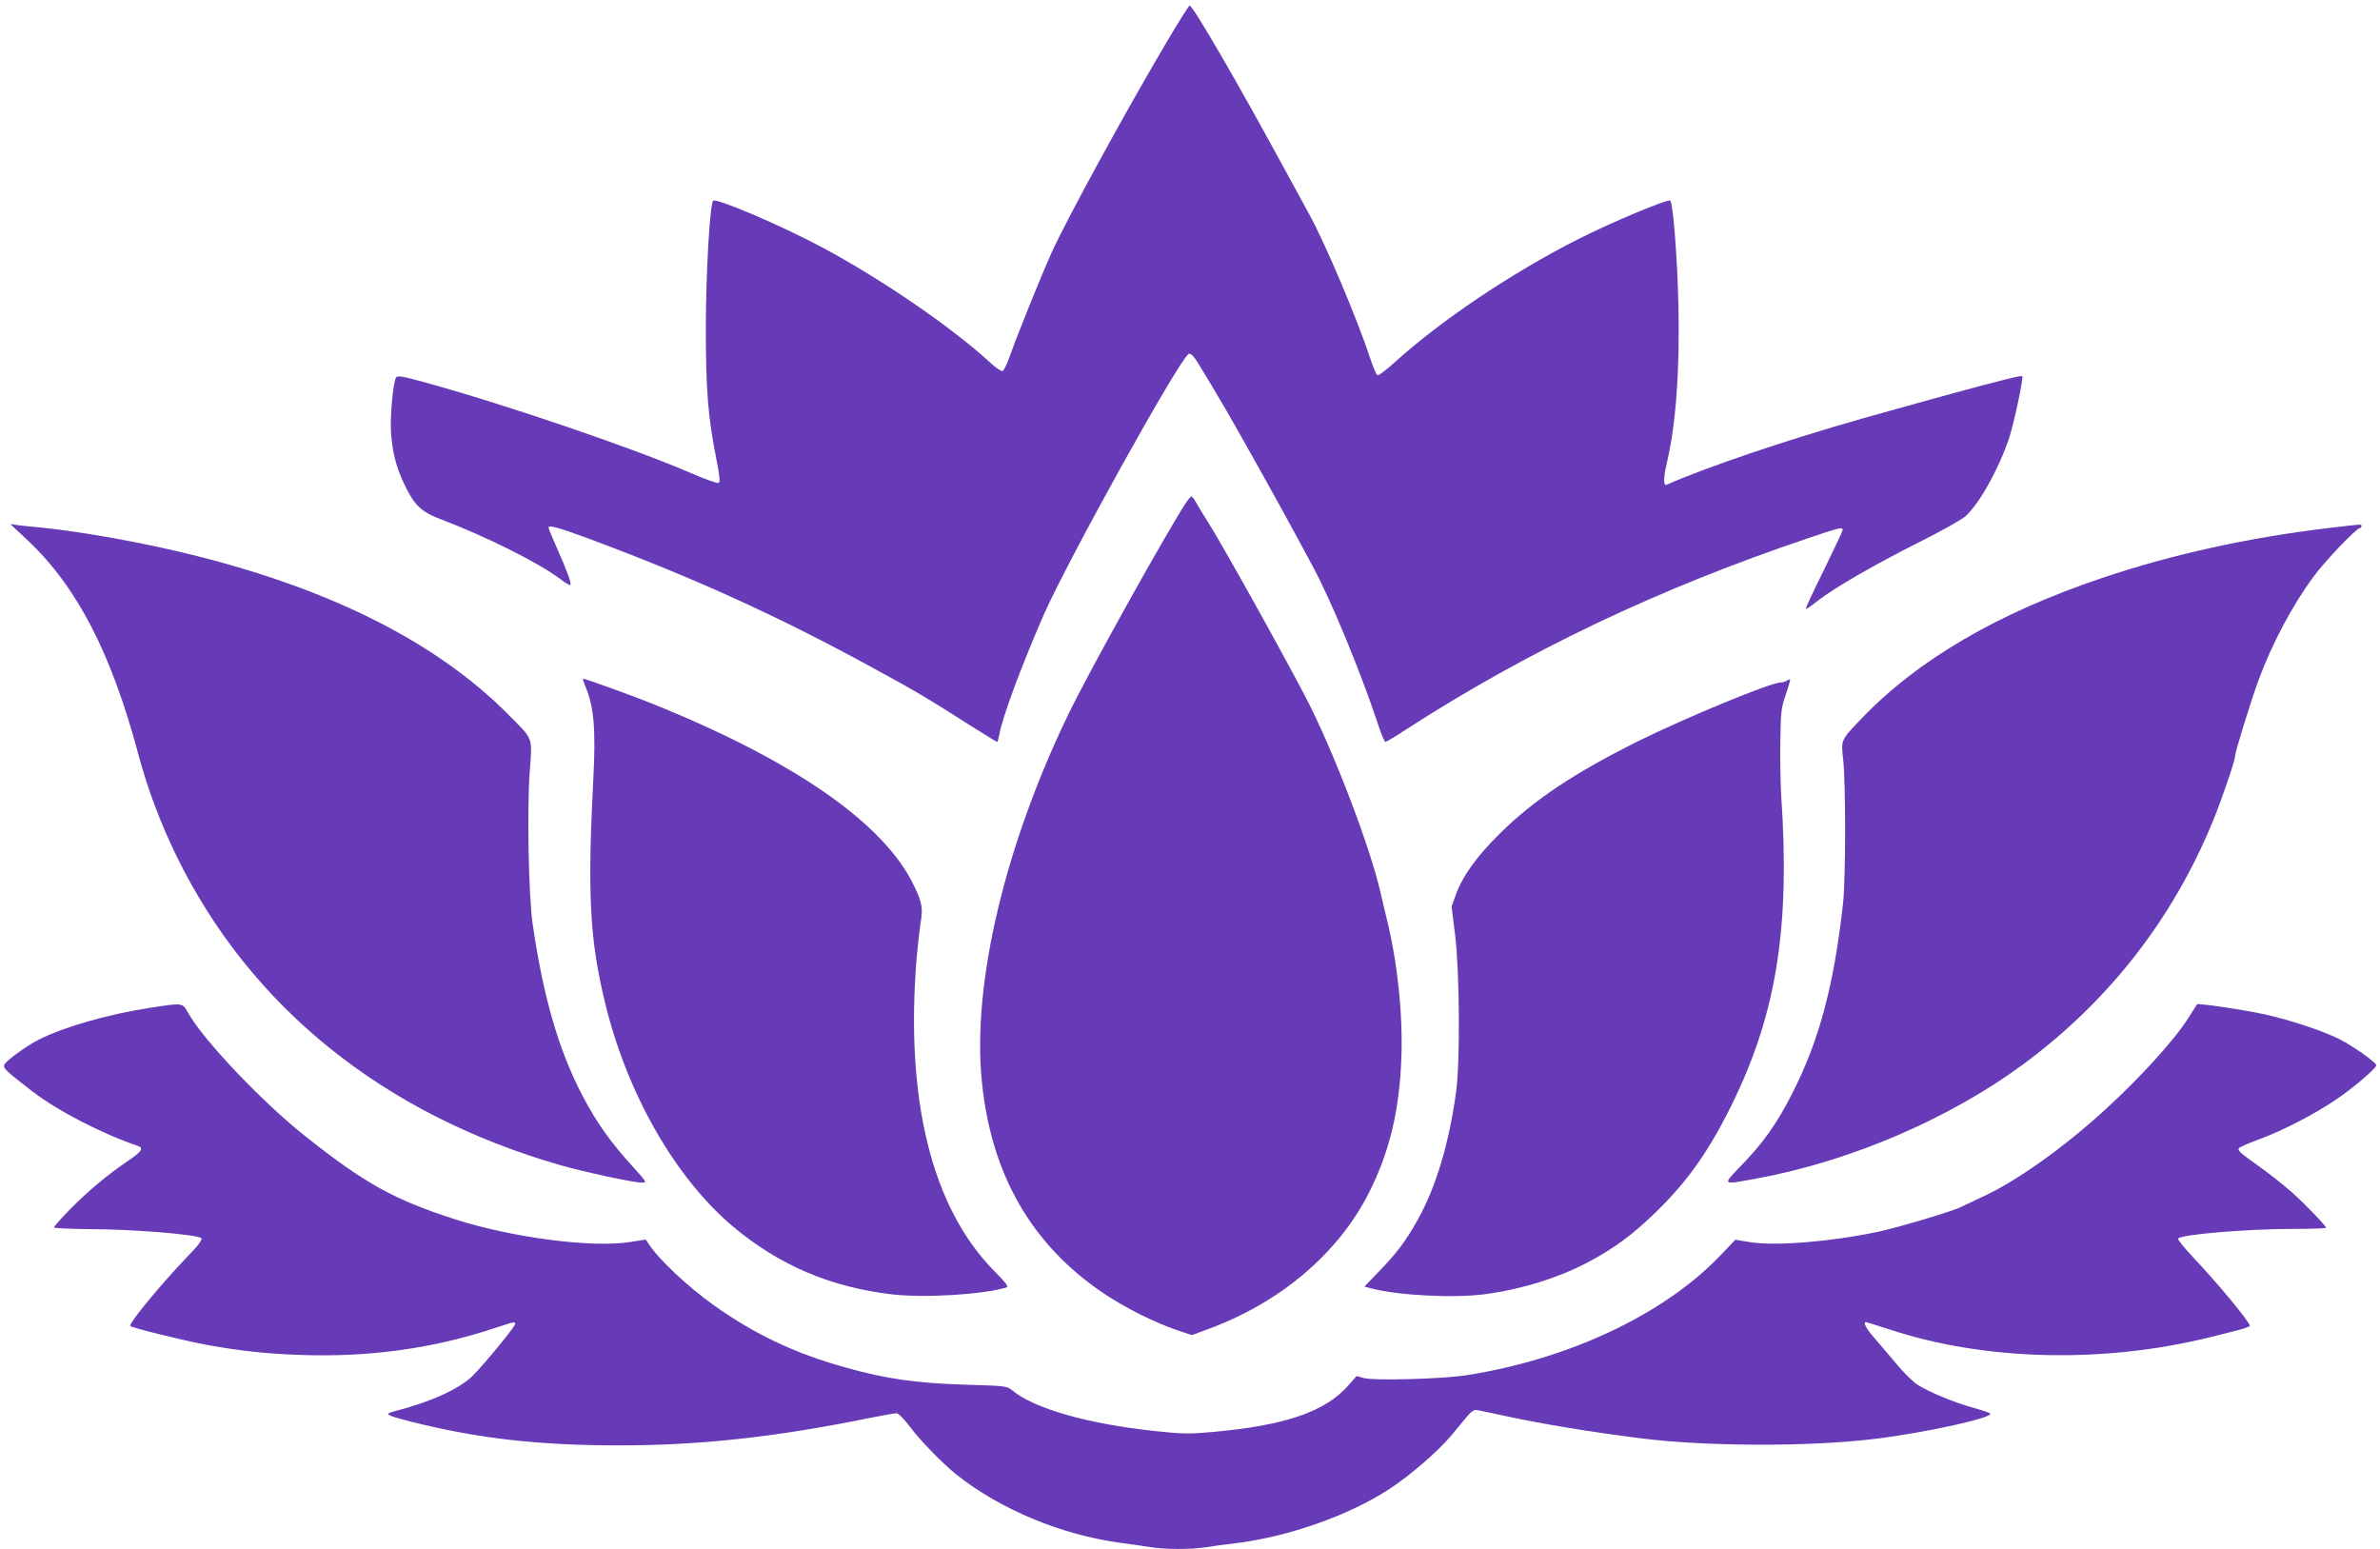
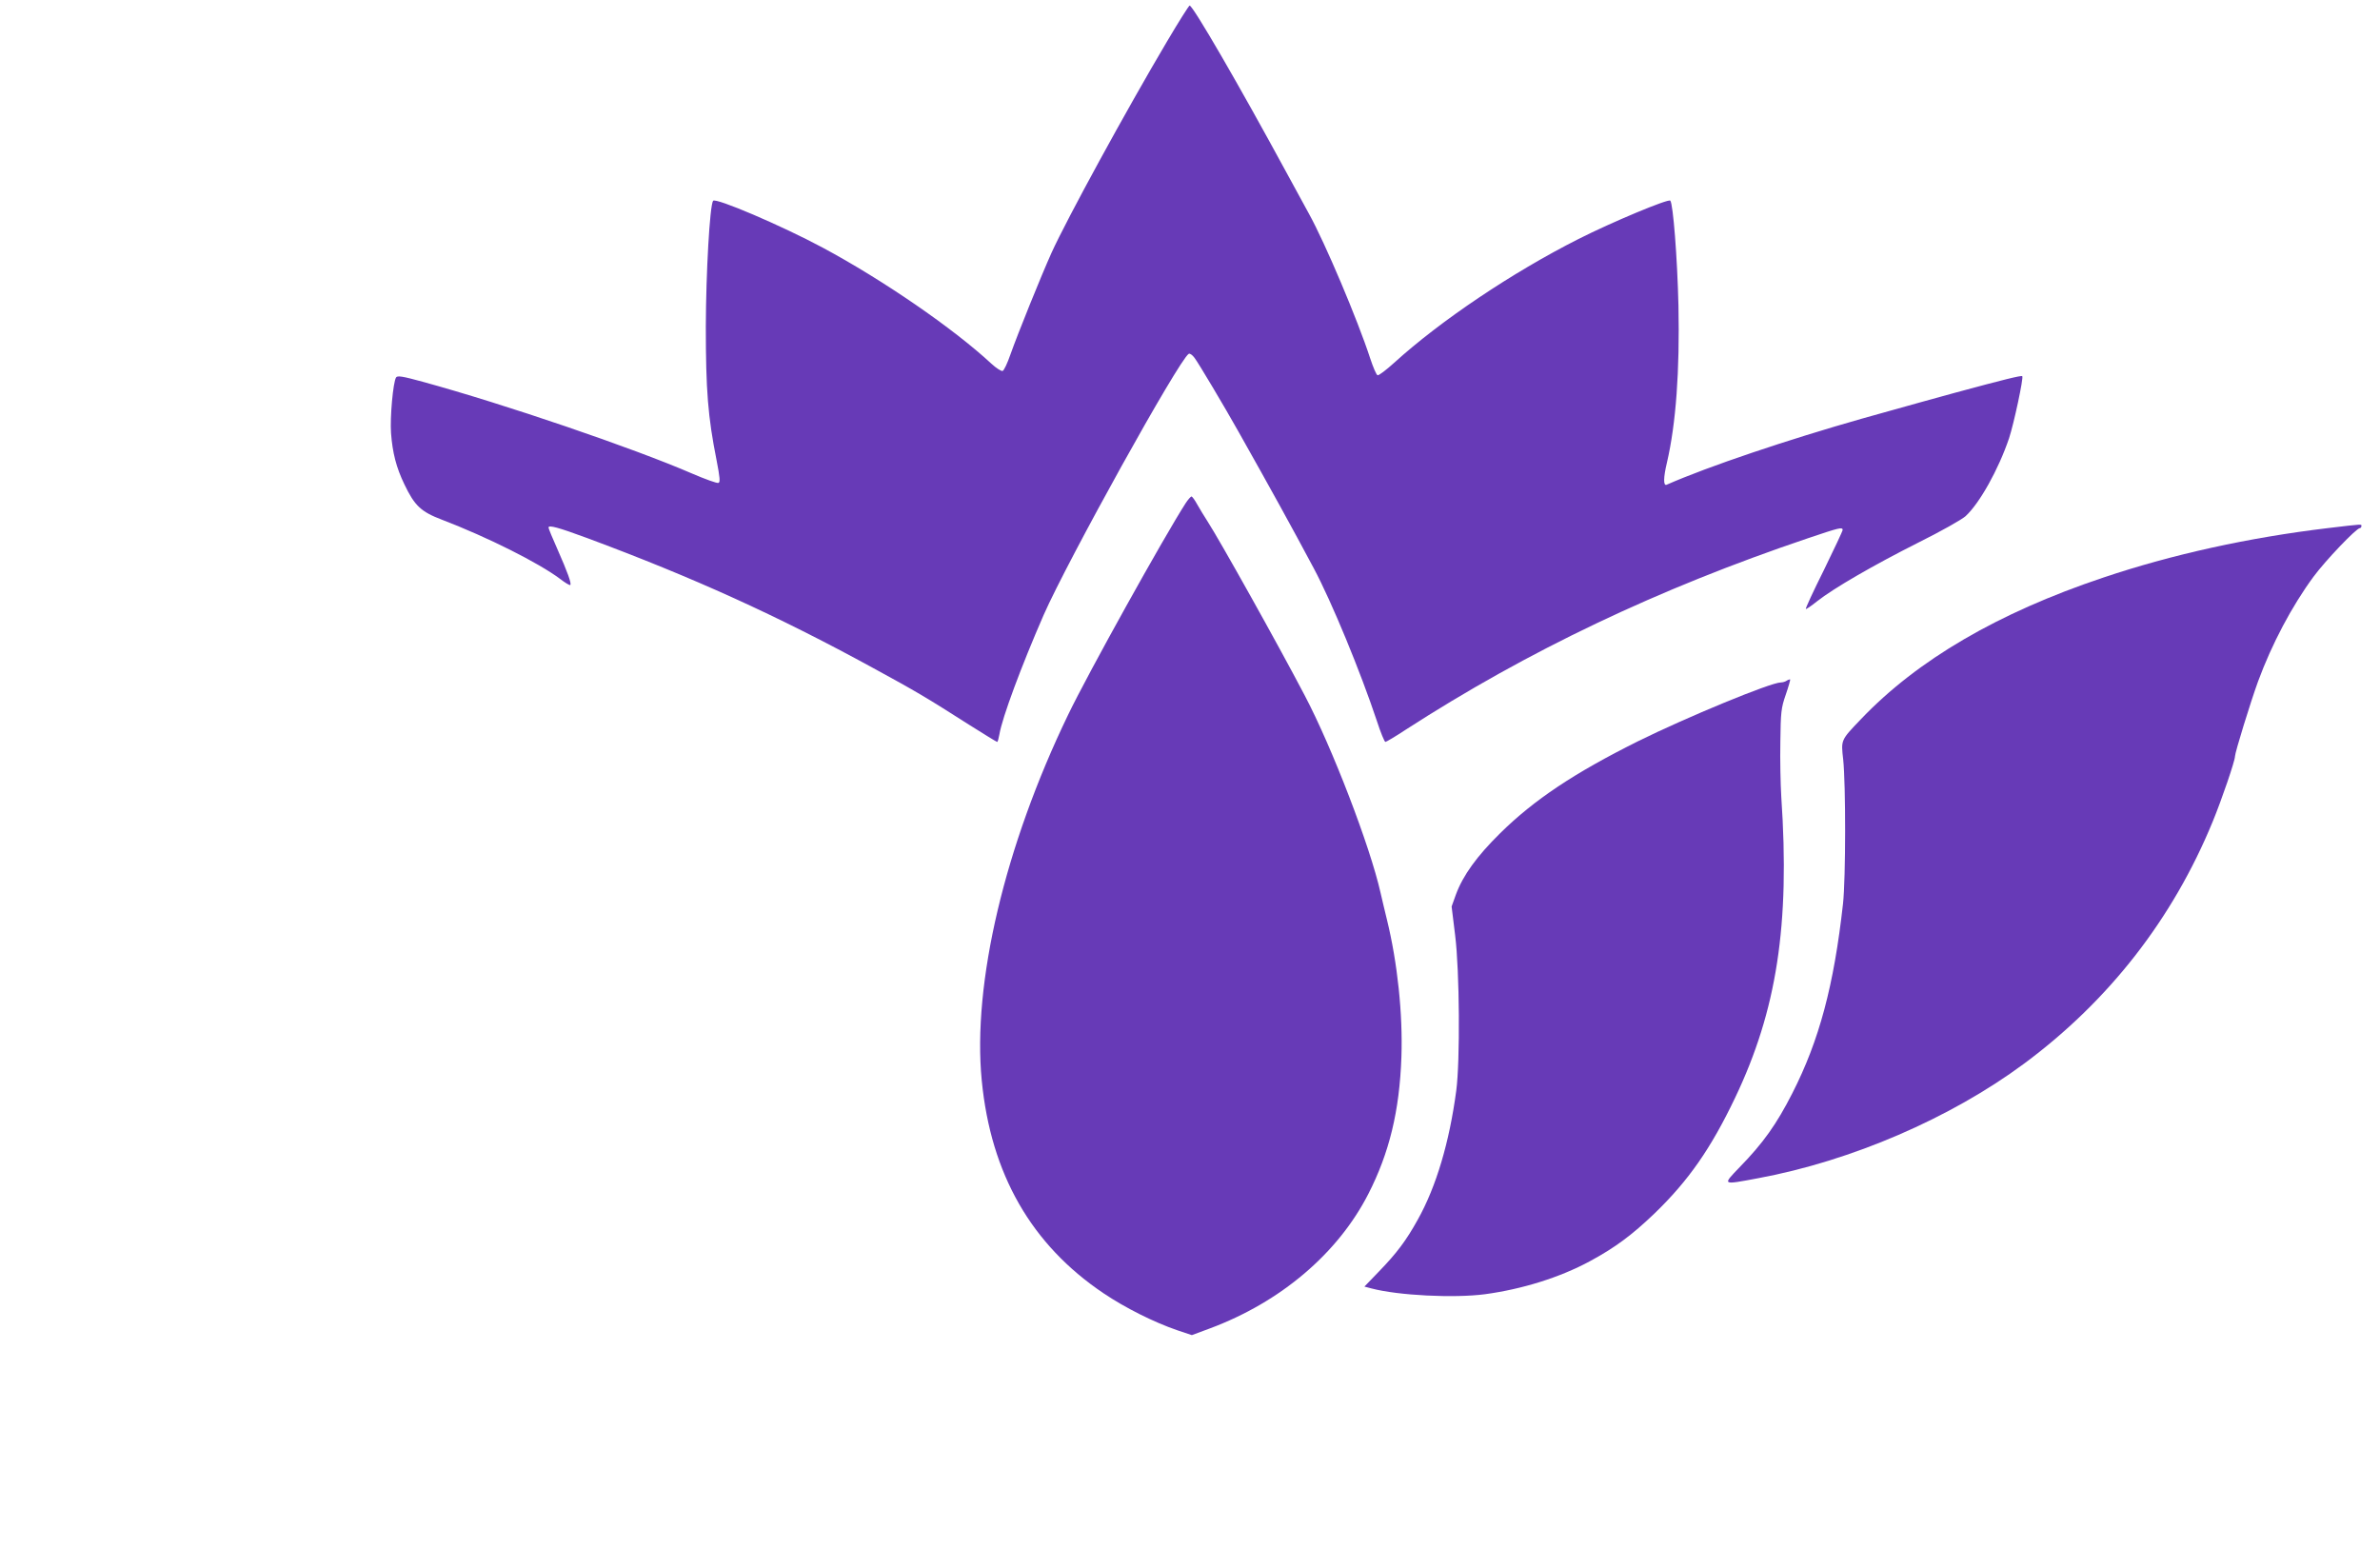
<svg xmlns="http://www.w3.org/2000/svg" version="1.0" width="1280pt" height="833pt" viewBox="0 0 1280 833" preserveAspectRatio="xMidYMid meet">
  <g transform="translate(0,833) scale(0.1,-0.1)" fill="#673ab7" stroke="none">
    <path d="M6277 8108 c-220 -371 -541 -959 -622 -1138 -57 -127 -181 -434 -221 -547 -16 -46 -34 -85 -42 -88 -7 -2 -34 15 -60 39 -206 191 -583 450 -907 624 -222 119 -578 271 -590 252 -18 -28 -38 -387 -39 -675 0 -343 11 -485 58 -721 18 -93 20 -117 10 -121 -8 -3 -71 20 -141 50 -316 137 -1011 374 -1450 494 -109 30 -136 34 -143 23 -16 -26 -33 -214 -27 -299 8 -106 28 -185 72 -276 55 -115 89 -147 202 -190 248 -95 520 -232 635 -318 27 -21 52 -36 55 -33 8 7 -15 70 -68 190 -27 60 -49 114 -49 119 0 15 52 1 209 -57 570 -212 1018 -415 1536 -698 235 -128 287 -159 516 -305 81 -51 149 -93 152 -93 3 0 8 19 12 41 15 90 118 367 238 642 130 295 727 1371 780 1404 6 4 20 -6 31 -21 21 -27 163 -266 236 -396 178 -316 285 -510 405 -735 97 -181 252 -558 340 -822 20 -62 41 -113 46 -113 4 0 55 30 111 67 652 421 1356 757 2163 1029 166 56 185 61 185 44 0 -6 -46 -103 -101 -216 -56 -112 -100 -207 -97 -209 2 -2 29 16 60 41 90 71 305 195 543 315 121 60 236 125 256 143 76 70 177 251 234 419 26 79 79 326 71 334 -5 5 -99 -18 -361 -89 -132 -36 -207 -57 -500 -139 -401 -114 -827 -257 -1052 -356 -18 -7 -17 40 2 119 49 211 69 494 62 843 -6 260 -29 551 -44 566 -11 11 -313 -115 -493 -206 -358 -181 -742 -439 -992 -666 -43 -39 -83 -69 -89 -67 -7 2 -24 43 -40 91 -67 206 -243 622 -329 777 -26 47 -80 146 -120 220 -255 470 -504 900 -522 900 -4 0 -59 -87 -121 -192z" />
    <path d="M6376 5623 c-114 -177 -525 -915 -632 -1138 -340 -704 -515 -1444 -464 -1966 49 -503 267 -883 655 -1144 116 -78 269 -155 397 -199 l78 -26 97 36 c381 142 688 403 852 723 113 221 168 447 178 737 8 230 -21 507 -78 739 -11 44 -26 109 -34 143 -56 250 -261 783 -408 1062 -144 275 -459 838 -522 935 -18 28 -43 69 -56 92 -13 24 -27 43 -31 43 -4 0 -19 -17 -32 -37z" />
-     <path d="M148 5425 c266 -250 451 -607 597 -1155 50 -186 118 -367 205 -545 396 -810 1112 -1387 2060 -1660 133 -38 397 -95 443 -95 27 0 25 3 -47 83 -120 131 -197 239 -273 384 -129 246 -212 534 -269 929 -21 150 -30 607 -15 814 14 192 22 169 -118 310 -378 380 -936 664 -1669 849 -280 71 -624 133 -862 156 -36 3 -83 8 -105 11 l-40 6 93 -87z" />
    <path d="M12520 5490 c-426 -51 -836 -141 -1208 -266 -567 -190 -1000 -443 -1304 -762 -109 -114 -107 -110 -95 -217 14 -132 14 -638 -1 -775 -49 -440 -128 -736 -273 -1020 -84 -165 -156 -267 -283 -397 -94 -98 -97 -96 101 -59 500 93 1032 322 1429 616 456 338 799 778 1014 1301 49 119 120 327 120 351 0 21 84 293 124 403 74 201 181 404 298 563 64 87 231 262 250 262 4 0 8 5 8 10 0 12 14 13 -180 -10z" />
-     <path d="M3149 4637 c45 -106 56 -229 42 -493 -32 -627 -20 -865 64 -1210 118 -487 378 -940 688 -1201 249 -208 526 -326 856 -364 177 -20 483 -1 613 37 14 4 1 22 -62 86 -338 340 -483 924 -420 1688 6 69 16 153 21 188 14 77 8 109 -36 200 -158 330 -630 661 -1380 967 -115 47 -385 145 -399 145 -3 0 3 -19 13 -43z" />
    <path d="M9610 4670 c-8 -6 -23 -10 -32 -10 -55 0 -509 -188 -768 -316 -345 -172 -559 -315 -741 -494 -127 -125 -201 -228 -239 -331 l-23 -64 19 -155 c24 -192 27 -676 6 -835 -37 -278 -108 -517 -207 -694 -62 -112 -113 -180 -208 -278 l-79 -82 38 -10 c144 -38 444 -53 611 -31 199 27 402 90 563 177 135 73 226 140 349 258 182 176 302 348 432 620 225 471 296 932 249 1620 -4 66 -7 199 -5 295 2 160 4 182 29 254 15 43 25 80 24 82 -2 1 -10 -1 -18 -6z" />
-     <path d="M800 2909 c-215 -33 -458 -102 -589 -169 -70 -35 -180 -115 -188 -137 -7 -18 13 -36 152 -143 137 -105 375 -228 568 -293 31 -11 18 -31 -50 -77 -113 -76 -212 -159 -310 -257 -51 -52 -93 -99 -93 -104 0 -4 83 -8 185 -9 241 0 588 -29 608 -49 7 -7 -19 -42 -79 -103 -137 -143 -304 -345 -304 -368 0 -9 290 -80 420 -104 173 -31 320 -47 505 -53 366 -12 706 36 1030 143 117 38 115 38 115 23 0 -14 -161 -210 -226 -276 -72 -72 -228 -143 -424 -193 -55 -15 -46 -20 85 -54 364 -92 690 -129 1125 -129 437 0 845 45 1350 148 69 14 133 25 142 25 10 0 41 -32 71 -72 55 -74 178 -200 252 -259 234 -185 556 -320 867 -364 62 -8 141 -20 174 -25 78 -13 219 -13 298 -1 34 6 104 15 156 21 288 35 612 149 832 292 114 75 261 202 333 288 33 39 73 87 89 107 21 24 36 33 50 30 12 -2 86 -18 166 -35 193 -41 444 -83 715 -117 347 -44 901 -46 1250 -4 271 32 654 116 628 138 -4 4 -46 18 -93 31 -98 27 -236 84 -297 123 -24 15 -76 66 -115 114 -40 47 -94 111 -120 141 -43 49 -59 82 -42 82 3 0 59 -18 125 -39 511 -170 1158 -185 1734 -40 44 11 108 27 143 36 34 9 62 19 62 23 0 20 -173 229 -299 362 -51 54 -90 102 -87 107 14 22 370 52 609 52 103 0 187 3 187 6 0 10 -102 117 -178 186 -42 38 -128 106 -190 150 -92 65 -111 82 -100 93 7 7 58 29 113 49 123 45 302 138 415 216 89 61 210 164 210 180 0 16 -134 110 -205 144 -92 44 -253 98 -391 129 -104 24 -362 62 -368 55 -1 -2 -22 -35 -47 -74 -72 -115 -259 -320 -440 -486 -225 -207 -478 -387 -658 -471 -58 -27 -114 -54 -124 -59 -40 -21 -337 -110 -445 -133 -255 -54 -554 -78 -690 -56 l-79 13 -84 -88 c-303 -315 -812 -555 -1364 -641 -131 -20 -496 -30 -550 -15 l-39 11 -44 -50 c-124 -142 -340 -216 -731 -251 -124 -11 -161 -11 -309 5 -359 38 -651 121 -768 219 -28 23 -36 24 -239 30 -276 8 -438 31 -658 93 -270 75 -488 178 -707 334 -141 100 -297 247 -351 330 l-16 24 -82 -13 c-202 -33 -629 22 -938 120 -334 107 -493 195 -819 455 -228 182 -541 512 -621 655 -33 58 -26 57 -213 28z" />
  </g>
</svg>